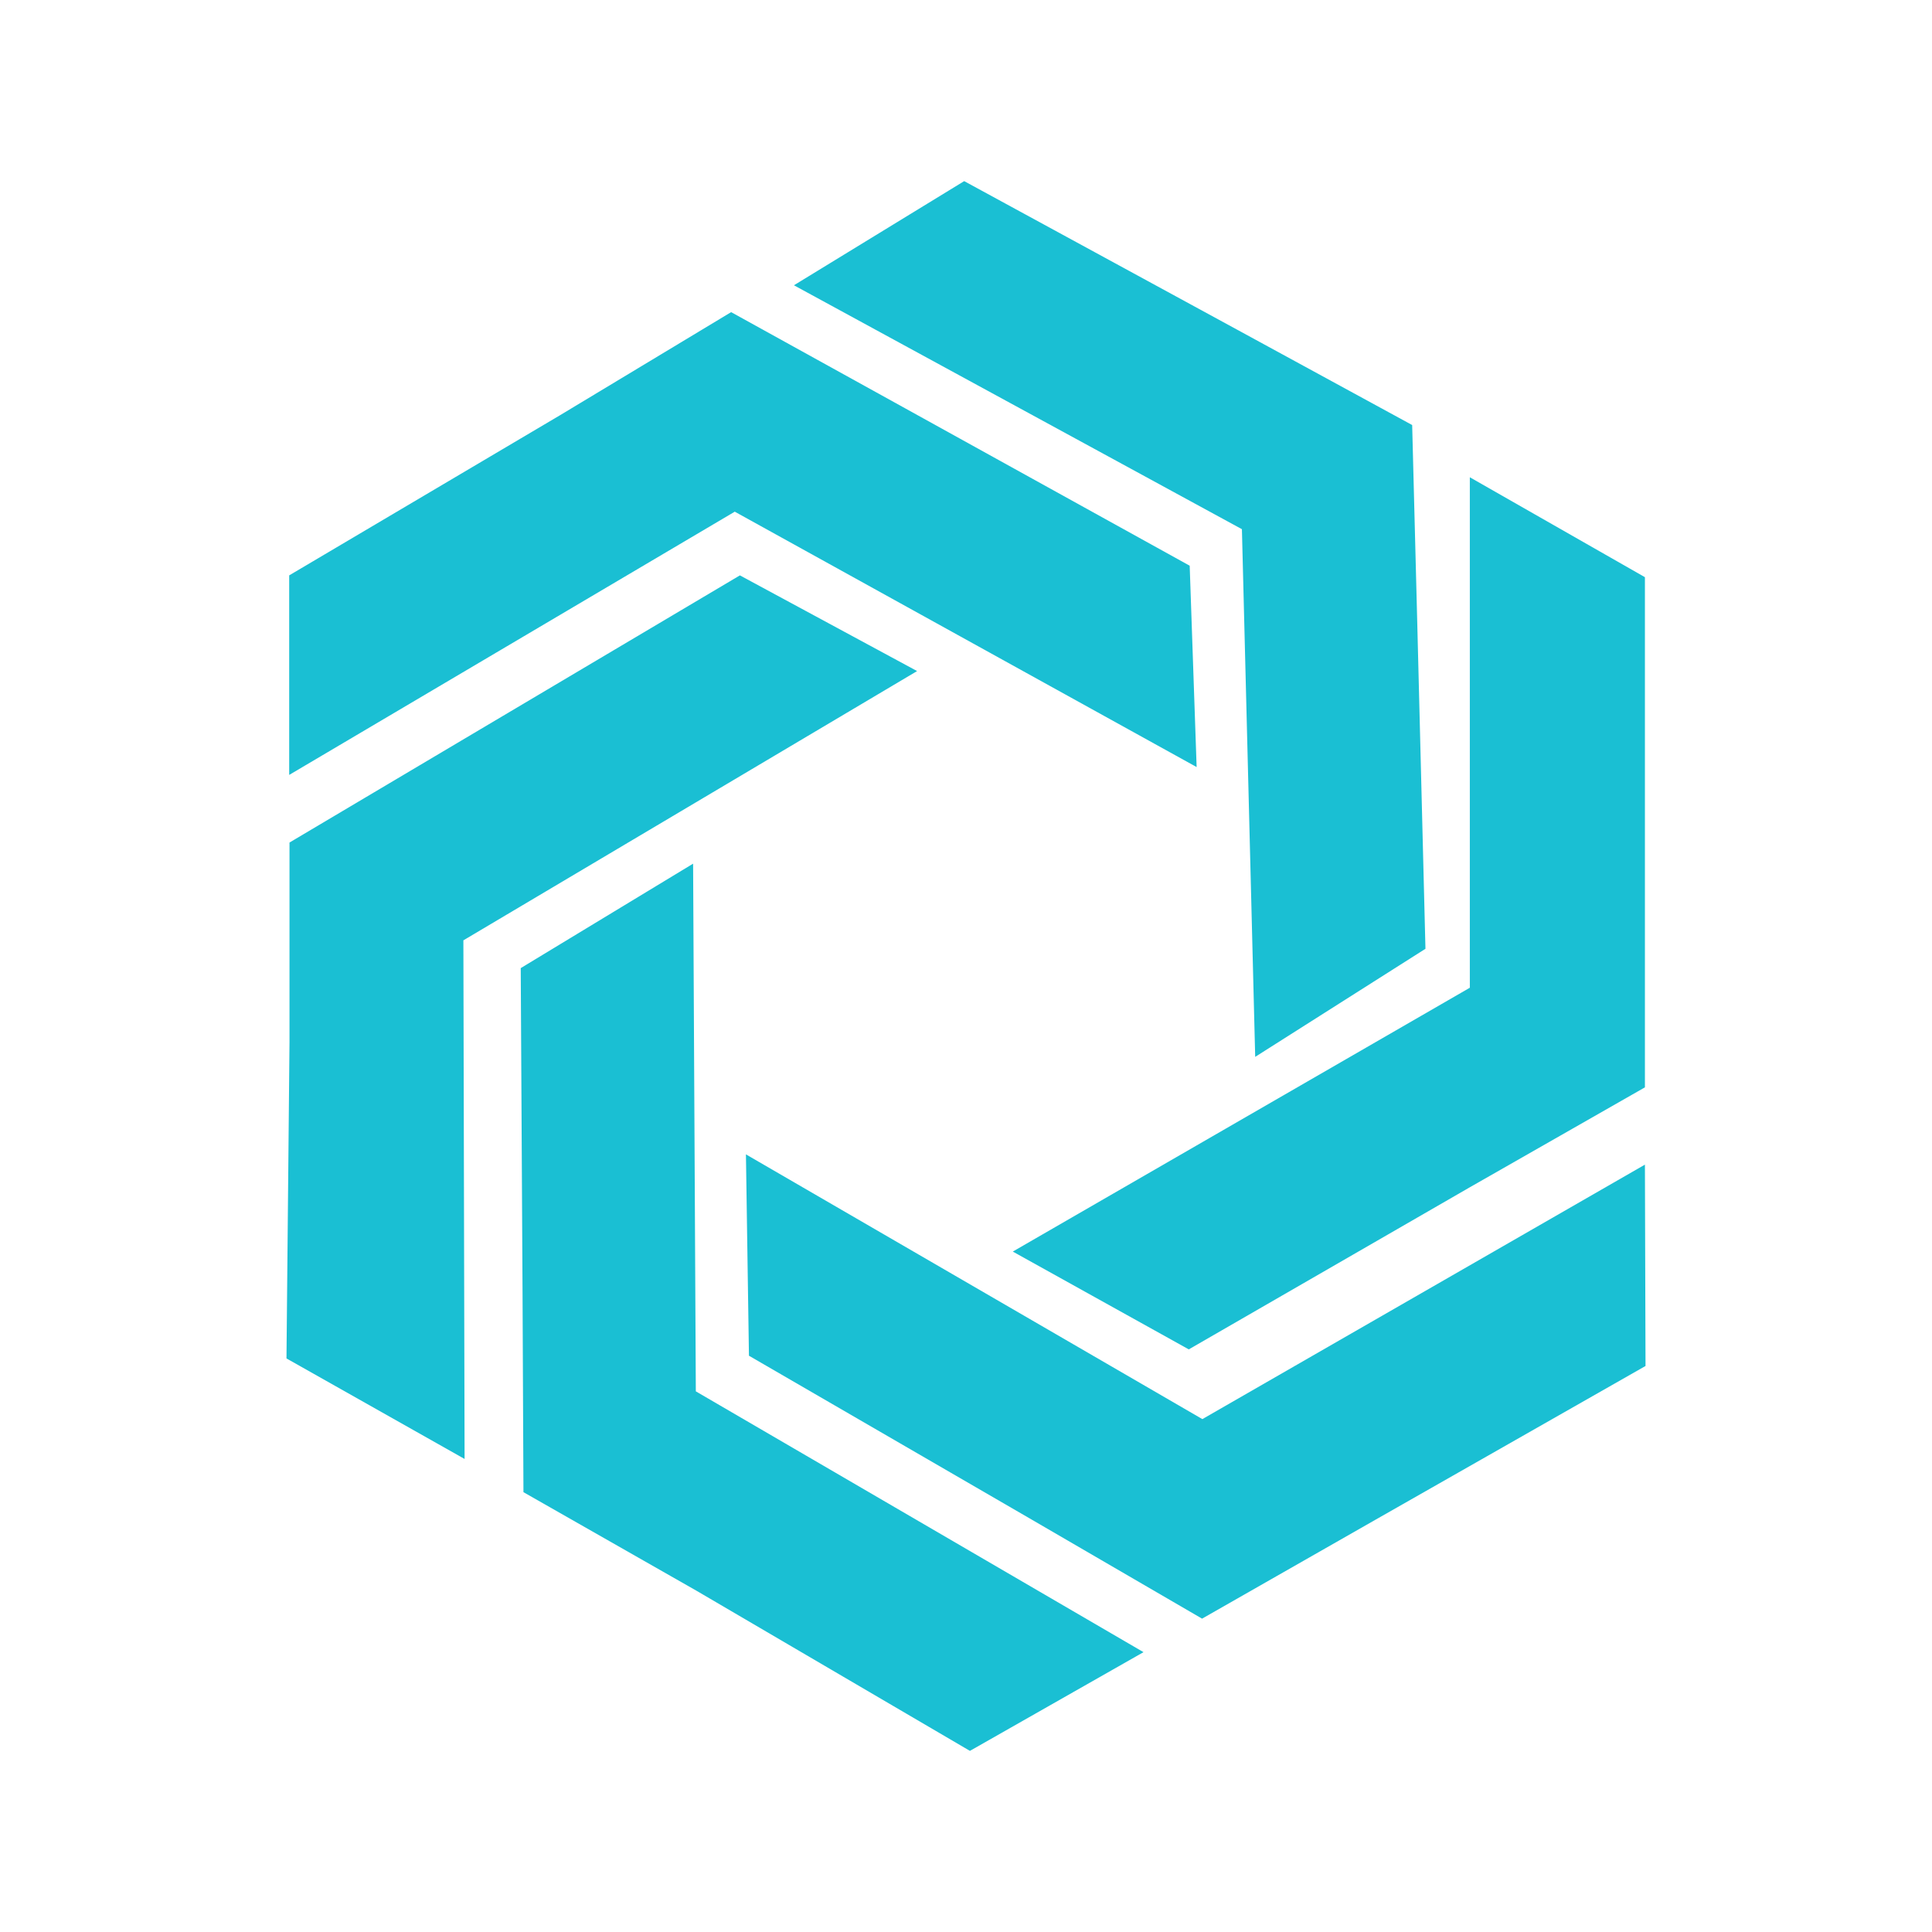
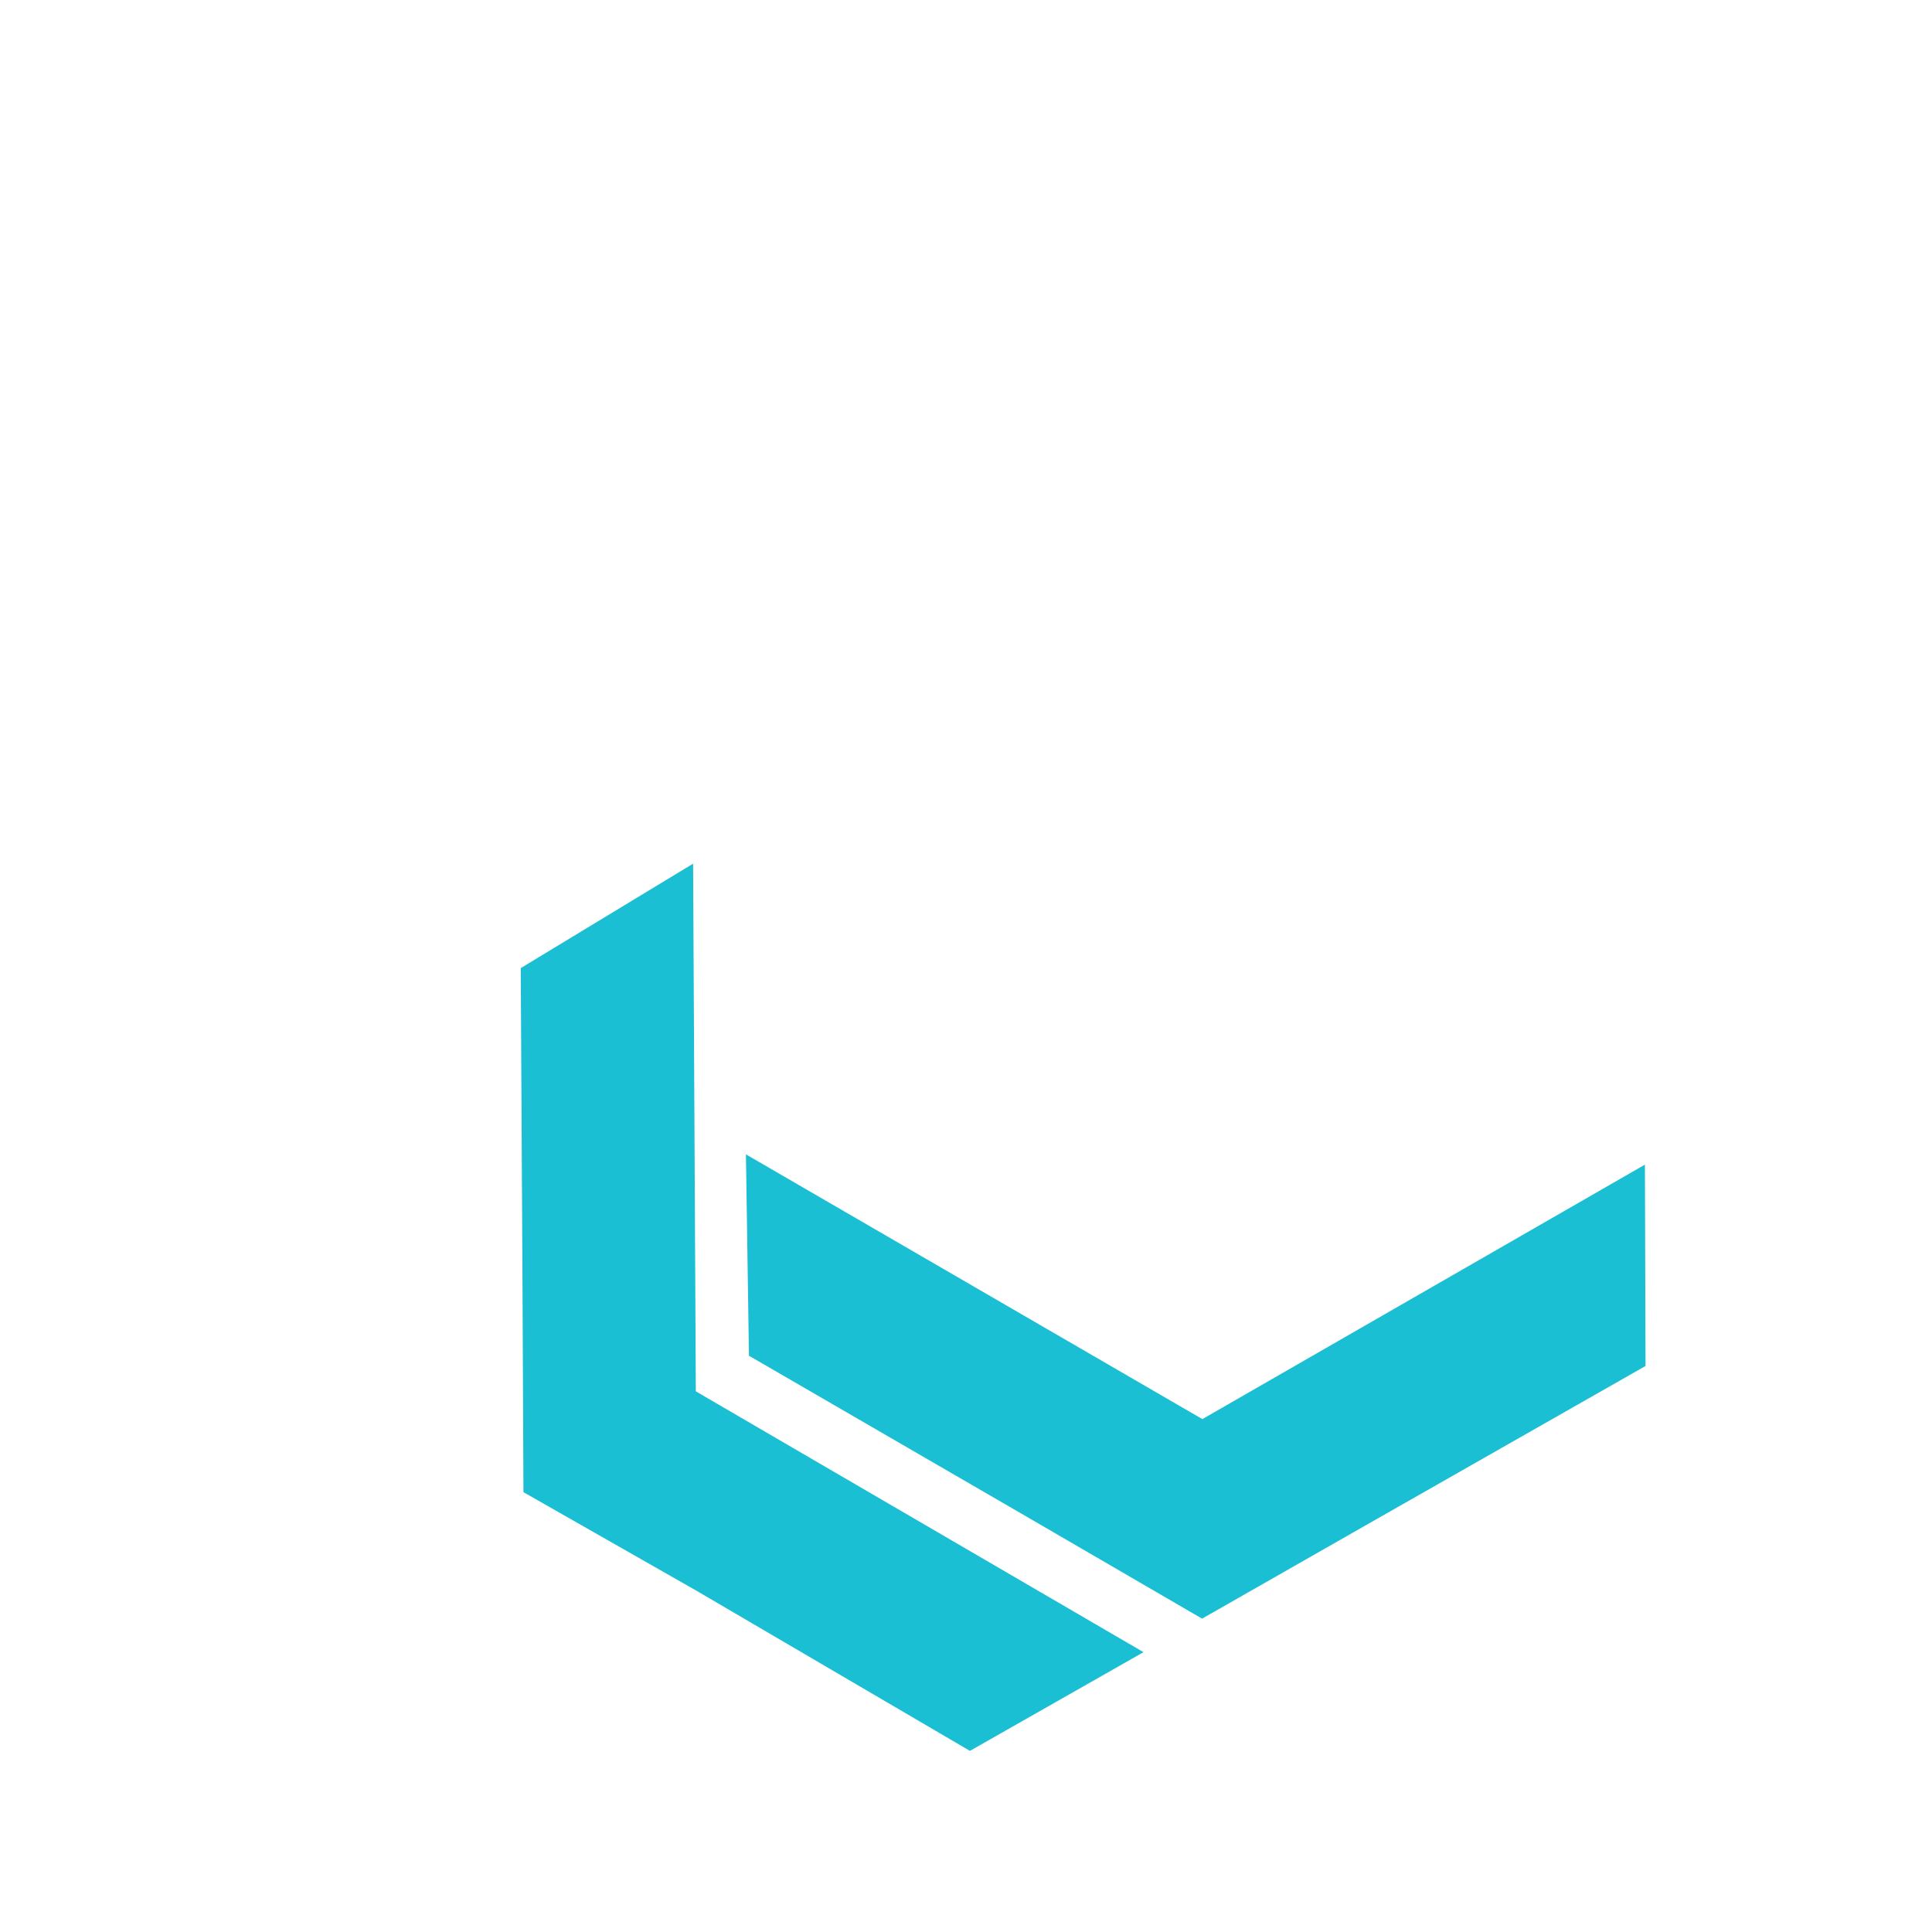
<svg xmlns="http://www.w3.org/2000/svg" id="Layer_1" data-name="Layer 1" viewBox="0 0 64 64">
  <g>
    <polygon points="34.11 50.3 39.82 53.62 45.57 50.34 54.51 45.25 54.49 38.58 39.83 47.01 24.71 38.24 24.81 44.91 34.11 50.3" fill="#1abfd3" stroke-width="0" />
    <polygon points="17.31 42.82 17.34 49.43 23.08 52.7 32.13 58 37.88 54.73 23.05 46.09 22.96 28.61 17.25 32.07 17.31 42.82" fill="#1abfd3" stroke-width="0" />
-     <polygon points="15.27 24.54 9.59 27.91 9.59 34.52 9.49 45 15.39 48.33 15.35 31.15 30.38 22.23 24.51 19.06 15.27 24.54" fill="#1abfd3" stroke-width="0" />
-     <polygon points="30.01 13.54 24.22 10.34 18.56 13.75 9.58 19.06 9.58 25.67 24.34 16.95 39.64 25.41 39.41 18.74 30.01 13.54" fill="#1abfd3" stroke-width="0" />
-     <polygon points="46.95 20.69 46.78 14.08 40.98 10.92 31.94 6 26.3 9.45 41.14 17.53 41.58 35.01 47.22 31.43 46.95 20.69" fill="#1abfd3" stroke-width="0" />
-     <polygon points="48.69 39.33 54.49 36.02 54.49 29.41 54.49 19.12 48.69 15.81 48.69 32.72 33.55 41.46 39.38 44.7 48.69 39.33" fill="#1abfd3" stroke-width="0" />
  </g>
-   <rect width="64" height="64" fill="none" stroke-width="0" />
</svg>